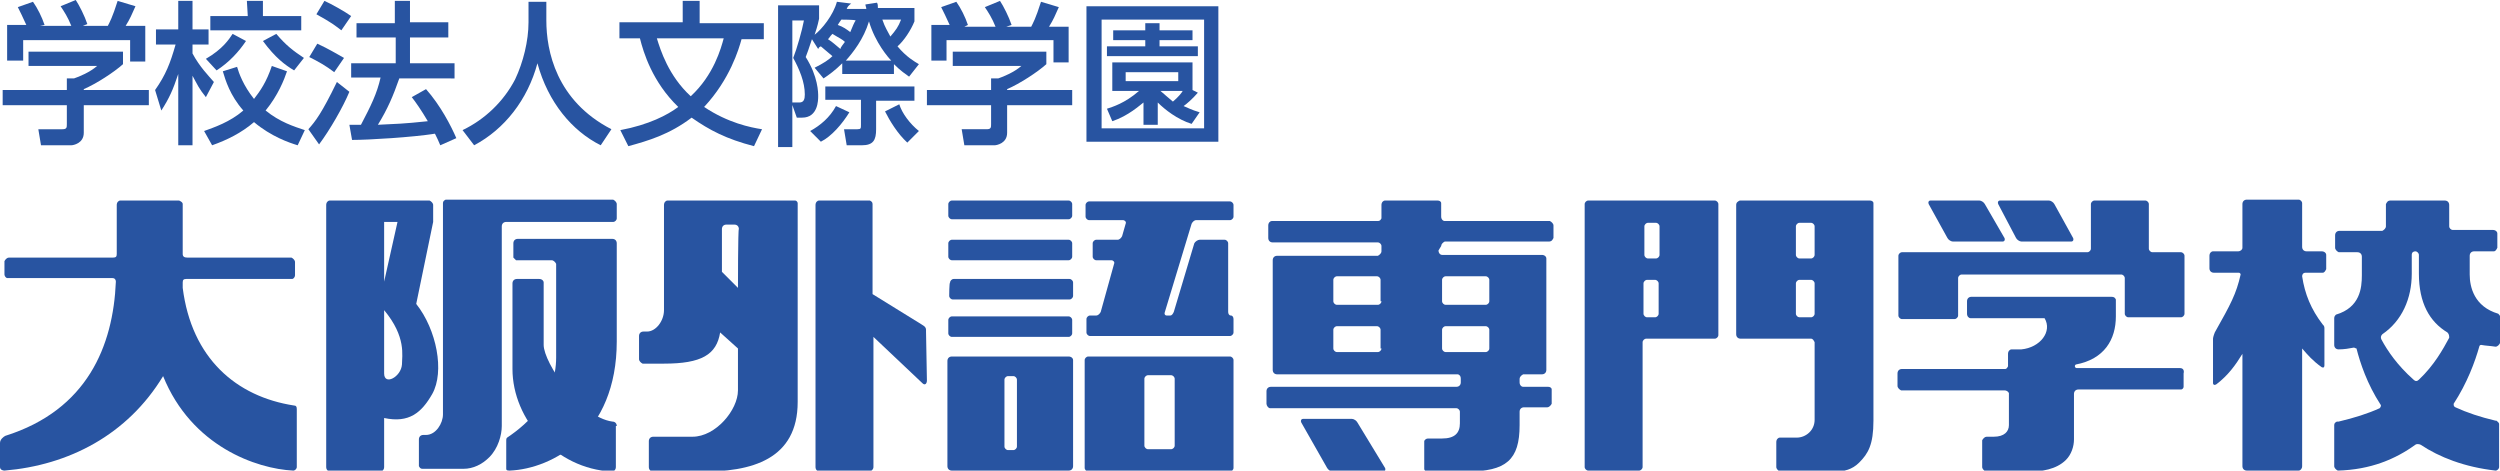
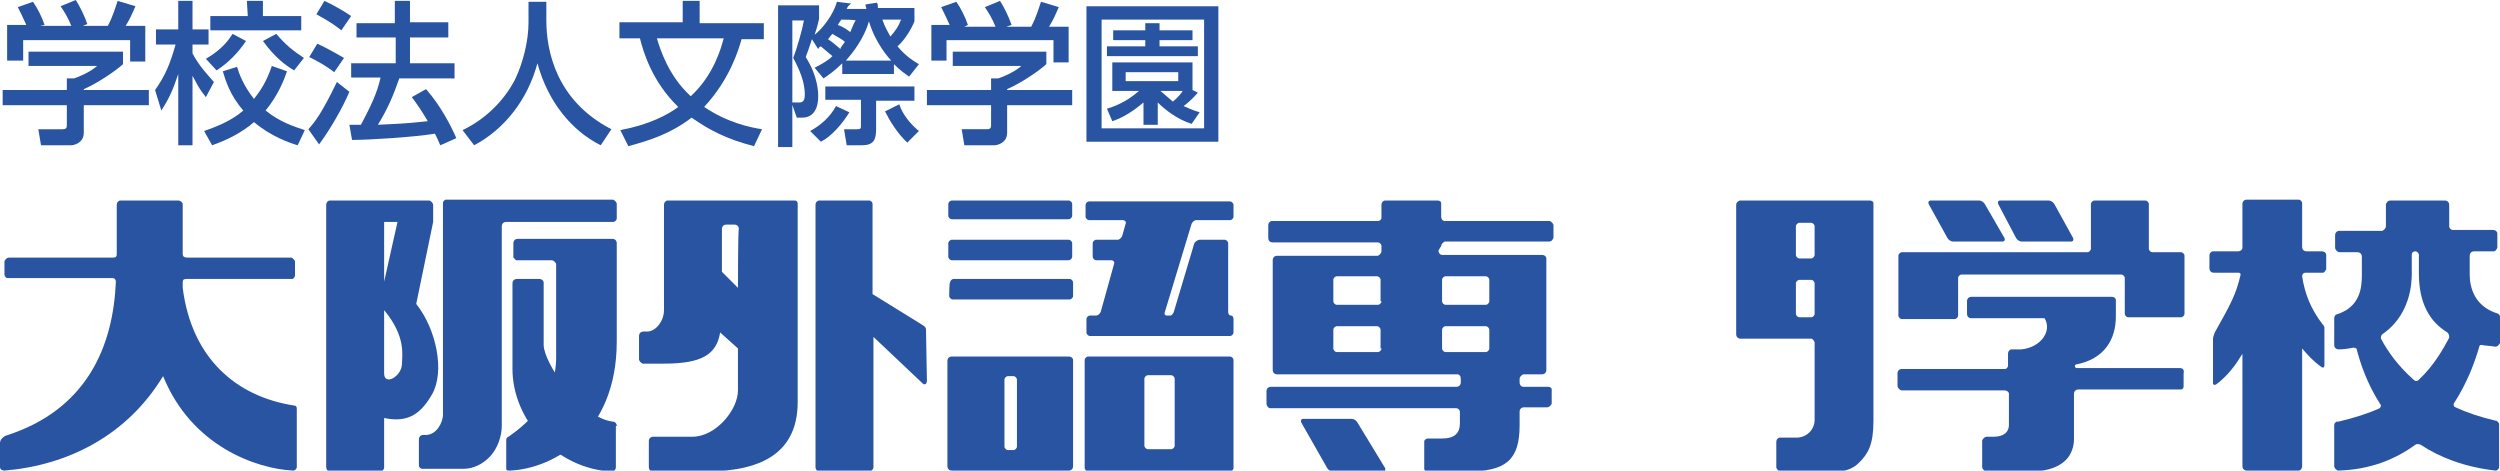
<svg xmlns="http://www.w3.org/2000/svg" version="1.1" id="レイヤー_1" x="0px" y="0px" viewBox="0 0 280.5 52.8" style="enable-background:new 0 0 280.5 52.8;" xml:space="preserve">
  <style type="text/css">
	.st0{fill:#2854A1;}
</style>
  <path class="st0" d="M106.4,24.2c0,0.2,0.2,0.4,0.4,0.4h13.1c0.2,0,0.4-0.2,0.4-0.4v-1.3c0-0.2-0.2-0.4-0.4-0.4h-13.1  c-0.2,0-0.4,0.2-0.4,0.4V24.2z" />
  <path class="st0" d="M106.4,28.8c0,0.2,0.2,0.4,0.4,0.4h13.1c0.2,0,0.4-0.2,0.4-0.4v-1.5c0-0.2-0.2-0.4-0.4-0.4h-13.1  c-0.2,0-0.4,0.2-0.4,0.4V28.8z" />
  <path class="st0" d="M106.5,33.2c0,0.2,0.2,0.4,0.4,0.4h13.1c0.2,0,0.4-0.2,0.4-0.4v-1.5c0-0.2-0.2-0.4-0.4-0.4H107  c-0.2,0-0.4,0.2-0.4,0.4C106.5,31.7,106.5,33.2,106.5,33.2z" />
-   <path class="st0" d="M106.4,37.4c0,0.2,0.2,0.4,0.4,0.4h13.1c0.2,0,0.4-0.2,0.4-0.4v-1.5c0-0.2-0.2-0.4-0.4-0.4h-13.1  c-0.2,0-0.4,0.2-0.4,0.4V37.4z" />
  <path class="st0" d="M133.7,25.1c0.1-0.2,0.3-0.4,0.5-0.4h3.8c0.2,0,0.4-0.2,0.4-0.4v-1.3c0-0.2-0.2-0.4-0.4-0.4h-15.8  c-0.2,0-0.4,0.2-0.4,0.4v1.3c0,0.2,0.2,0.4,0.4,0.4h3.8c0.2,0,0.4,0.2,0.3,0.4l-0.4,1.4c-0.1,0.2-0.3,0.4-0.5,0.4H123  c-0.2,0-0.4,0.2-0.4,0.4v1.5c0,0.2,0.2,0.4,0.4,0.4h1.7c0.2,0,0.4,0.2,0.3,0.4l-1.5,5.4c-0.1,0.2-0.3,0.4-0.5,0.4h-0.7  c-0.2,0-0.4,0.2-0.4,0.4v1.5c0,0.2,0.2,0.4,0.4,0.4H138c0.2,0,0.4-0.2,0.4-0.4v-1.5c0-0.2-0.1-0.4-0.3-0.4c-0.2,0-0.3-0.2-0.3-0.4  v-7.7c0-0.2-0.2-0.4-0.4-0.4h-2.8c-0.2,0-0.5,0.2-0.6,0.4l-2.3,7.7c-0.1,0.2-0.2,0.4-0.4,0.4h-0.4c-0.2,0-0.3-0.2-0.2-0.4  L133.7,25.1z" />
  <path class="st0" d="M135.7,40h-0.9h-11.5h-0.9h-0.3c-0.2,0-0.4,0.2-0.4,0.4v0.3v0.9v9.7v0.9v0.3c0,0.2,0.2,0.4,0.4,0.4h0.3h0.9  h11.5h0.9h2.3c0.2,0,0.4-0.2,0.4-0.4v-0.3v-0.9v-9.7v-0.9v-0.3c0-0.2-0.2-0.4-0.4-0.4H135.7z M131.4,42.1c0.2,0,0.4,0.2,0.4,0.4v7.5  c0,0.2-0.2,0.4-0.4,0.4h-2.6c-0.2,0-0.4-0.2-0.4-0.4v-7.5c0-0.2,0.2-0.4,0.4-0.4H131.4z" />
  <path class="st0" d="M146.2,47c-0.2,0-0.3,0.2-0.2,0.4l2.9,5.1c0.1,0.2,0.4,0.4,0.6,0.4h5.7c0.2,0,0.3-0.2,0.2-0.4l-3.1-5.1  c-0.1-0.2-0.4-0.4-0.6-0.4C151.7,47,146.2,47,146.2,47z" />
-   <path class="st0" d="M181.7,22.5h-0.9h-2.6c-0.2,0-0.4,0.2-0.4,0.4v0.4v0.9v28.2c0,0.2,0.2,0.4,0.4,0.4h5.7c0.2,0,0.4-0.2,0.4-0.4  v-14c0-0.2,0.2-0.4,0.4-0.4h6.5h0.9h0.3c0.2,0,0.4-0.2,0.4-0.4v-0.3v-0.9V24.2v-0.9v-0.4c0-0.2-0.2-0.4-0.4-0.4h-0.3h-0.9H181.7z   M186.2,28.6c0,0.2-0.2,0.4-0.4,0.4h-0.9c-0.2,0-0.4-0.2-0.4-0.4v-3.2c0-0.2,0.2-0.4,0.4-0.4h0.9c0.2,0,0.4,0.2,0.4,0.4V28.6z   M184.4,31.8c0-0.2,0.2-0.4,0.4-0.4h0.9c0.2,0,0.4,0.2,0.4,0.4v3.4c0,0.2-0.2,0.4-0.4,0.4h-0.9c-0.2,0-0.4-0.2-0.4-0.4V31.8z" />
  <path class="st0" d="M216.6,22.5c-0.2,0-0.3,0.2-0.2,0.4l2.1,3.8c0.1,0.2,0.4,0.4,0.6,0.4h5.6c0.2,0,0.3-0.2,0.2-0.4l-2.2-3.8  c-0.1-0.2-0.4-0.4-0.6-0.4C222.1,22.5,216.6,22.5,216.6,22.5z" />
  <path class="st0" d="M224.4,22.5c-0.2,0-0.3,0.2-0.2,0.4l2,3.8c0.1,0.2,0.4,0.4,0.6,0.4h5.6c0.2,0,0.3-0.2,0.2-0.4l-2.1-3.8  c-0.1-0.2-0.4-0.4-0.6-0.4C229.8,22.5,224.4,22.5,224.4,22.5z" />
  <path class="st0" d="M244.4,28.3h-0.9h-2c-0.2,0-0.4-0.2-0.4-0.4v-5c0-0.2-0.2-0.4-0.4-0.4H235c-0.2,0-0.4,0.2-0.4,0.4v5  c0,0.2-0.2,0.4-0.4,0.4h-19.6h-0.9h-0.3c-0.2,0-0.4,0.2-0.4,0.4v0.6v0.9v5.2c0,0.2,0.2,0.4,0.4,0.4h5.9c0.2,0,0.4-0.2,0.4-0.4v-4.2  c0-0.2,0.2-0.4,0.4-0.4H238c0.2,0,0.4,0.2,0.4,0.4v4c0,0.2,0.2,0.4,0.4,0.4h5.9c0.2,0,0.4-0.2,0.4-0.4v-5v-0.9v-0.6  c0-0.2-0.2-0.4-0.4-0.4C244.8,28.3,244.4,28.3,244.4,28.3z" />
  <path class="st0" d="M33,45.5c-6.5-1-11.5-5.3-12.5-13.2v-0.6h0c0-0.3,0.1-0.4,0.4-0.4l0,0h11.9c0.1,0,0.3-0.2,0.3-0.4v-1.5  c0-0.2-0.2-0.4-0.4-0.5H21c-0.3,0-0.5-0.1-0.5-0.4l0-0.1v-5.5c0-0.2-0.2-0.3-0.4-0.4h-6.6c-0.2,0-0.4,0.2-0.4,0.5h0v5.5  c0,0.3-0.1,0.4-0.4,0.4H1v0c-0.2,0-0.4,0.2-0.5,0.4v1.5c0,0.2,0.2,0.4,0.3,0.4l11.8,0c0.3,0,0.4,0.2,0.4,0.4h0  C12.7,38.8,9.8,46,0.6,48.9c0,0,0,0,0,0C0.4,49,0,49.3,0,49.7v2.7c0,0.3,0.3,0.4,0.5,0.4c7.2-0.6,13.8-4,17.8-10.6  c3.2,7.9,10.5,10.4,14.6,10.6c0.2,0,0.4-0.2,0.4-0.4v-6.5C33.3,45.6,33.2,45.5,33,45.5" />
  <path class="st0" d="M48.6,24.9v-1.9h0c0-0.2-0.2-0.4-0.4-0.5h-1.3h-7.4H37c-0.2,0-0.4,0.2-0.4,0.5h0v0.8v28.6h0  c0,0.3,0.2,0.5,0.5,0.5v0h5.5v0c0.3,0,0.5-0.2,0.5-0.5h0v-5.5c2.8,0.6,4.2-0.6,5.4-2.7c1.4-2.5,0.5-7.2-1.8-10.1L48.6,24.9z   M43.1,24.9h1.5l-1.5,6.7V24.9z M45.1,40.9c-0.1,1.4-2,2.4-2,1v-7.1C45.6,37.8,45.1,39.9,45.1,40.9" />
  <path class="st0" d="M69.2,47.8c0-0.3-0.2-0.5-0.5-0.5v0c-3.6-0.5-7.7-6.6-7.7-8.6v-7c0-0.2-0.2-0.4-0.5-0.4v0h-2.5v0  c-0.3,0-0.5,0.2-0.5,0.5v9.6c0,5.7,4.9,11.2,11.1,11.5v0c0.3,0,0.5-0.2,0.5-0.5V47.8z" />
  <path class="st0" d="M89.2,22.5h-3.1h-8.4h-2.8c-0.2,0-0.4,0.2-0.4,0.5v0.9l0,10.9c0,1.2-0.9,2.4-1.9,2.4h-0.4v0  c-0.3,0-0.5,0.2-0.5,0.5h0v2.6h0c0,0.2,0.2,0.4,0.4,0.5h2.4c4.2,0,5.9-1,6.3-3.5l2,1.8v4.7c0,2.2-2.5,5.2-5.1,5.2h-4.4v0  c-0.3,0-0.5,0.2-0.5,0.5h0v2.9h0c0,0.3,0.2,0.5,0.5,0.5v0h5.2c5.9,0.1,11-1.4,11-7.8V23.8v-1C89.5,22.7,89.4,22.5,89.2,22.5   M82.8,32.3L81,30.5v-4.8h0c0-0.3,0.2-0.5,0.5-0.5v0h0.9v0c0.3,0,0.5,0.2,0.5,0.5h0C82.8,25.7,82.8,32.3,82.8,32.3z" />
  <path class="st0" d="M103.9,37.2V37c0-0.2-0.1-0.3-0.2-0.4l-0.3-0.2L97.9,33V22.9c0-0.2-0.1-0.3-0.3-0.4h-5.7  c-0.2,0-0.4,0.2-0.4,0.5h0l0,29.3v0.1c0,0.3,0.2,0.5,0.5,0.5h0.1h5.4c0.2,0,0.5-0.2,0.5-0.5V37.8l5.5,5.2c0.3,0.3,0.5,0,0.5-0.3  L103.9,37.2z" />
  <path class="st0" d="M69.2,24.5v-1.6c0-0.2-0.2-0.4-0.4-0.5H51h-1c-0.2,0.1-0.3,0.2-0.3,0.4h0v0.7v23c0,1-0.8,2.3-1.9,2.3h-0.3v0  c-0.3,0-0.5,0.2-0.5,0.5h0v3c0.1,0.2,0.2,0.3,0.4,0.3v0H52c1.1,0,2.1-0.5,2.9-1.3c1-1,1.4-2.5,1.4-3.5V25.4h0c0-0.3,0.2-0.5,0.5-0.5  v0h12C69,24.9,69.2,24.7,69.2,24.5" />
  <path class="st0" d="M69.2,27.3c0-0.3-0.2-0.5-0.5-0.5v0h-3h-7.6v0c-0.3,0-0.5,0.2-0.5,0.5v1.6c0.1,0.1,0.2,0.2,0.3,0.3h4v0  c0.2,0,0.4,0.2,0.5,0.4v10.5c0,4.5-3.1,7.4-5.5,9c-0.1,0.1-0.1,0.2-0.1,0.3v3.2c0,0.2,0.2,0.2,0.4,0.2c4.8-0.2,12-4.1,12-14.5V28  V27.3z" />
  <path class="st0" d="M119.9,52.8c0.3,0,0.5-0.2,0.5-0.5h0v-0.7V41.2v-0.8c0-0.2-0.2-0.4-0.5-0.4v0h-0.7h-11.7h-0.7V40  c-0.3,0-0.5,0.2-0.5,0.5h0v0.6v10.5v0.7h0c0,0.3,0.2,0.5,0.5,0.5h10.4L119.9,52.8L119.9,52.8z M114.1,50.1c0,0.2-0.2,0.4-0.4,0.4  h-0.6c-0.2,0-0.4-0.2-0.4-0.4v-7.5c0-0.2,0.2-0.4,0.4-0.4h0.6c0.2,0,0.4,0.2,0.4,0.4V50.1z" />
  <path class="st0" d="M161.7,27.6c0-0.2,0.2-0.4,0.4-0.5h11.7c0.3,0,0.4-0.2,0.5-0.4v-1.4c0-0.2-0.2-0.4-0.4-0.5h-11.8  c-0.2,0-0.4-0.2-0.4-0.5h0v-1.5c0-0.2-0.2-0.3-0.4-0.3h-5.9c-0.2,0-0.4,0.2-0.4,0.5h0v1.5c-0.1,0.2-0.2,0.3-0.4,0.3v0h-11.9  c-0.2,0-0.4,0.2-0.4,0.5h0v1.4h0c0,0.3,0.2,0.5,0.5,0.5v0h11.8c0.2,0,0.4,0.2,0.4,0.4v0.6c0,0.2-0.2,0.4-0.4,0.5H144h-0.7  c-0.3,0-0.5,0.2-0.5,0.5h0v0.7v10.9v0.7h0c0,0.3,0.2,0.5,0.5,0.5h0.7h19.6c0.2,0.1,0.3,0.2,0.3,0.5h0v0.4h0c0,0.3-0.2,0.5-0.5,0.5v0  h-20.8v0c-0.3,0-0.5,0.2-0.5,0.5h0v1.4h0c0,0.2,0.2,0.5,0.4,0.5h20.9v0c0.2,0,0.4,0.2,0.4,0.4v1.3c0,1.1-0.6,1.7-2,1.7h-1.6v0  c-0.2,0-0.4,0.2-0.4,0.3v3.1c0,0.2,0.2,0.3,0.4,0.3h4.4c4.4,0,5.9-1.3,5.9-5.2v-1.5h0c0-0.3,0.2-0.5,0.5-0.5v0l2.6,0  c0.2,0,0.4-0.2,0.5-0.4v-1.6c0-0.2-0.2-0.3-0.4-0.3h-2.8c-0.2,0-0.4-0.2-0.4-0.5h0v-0.4h0c0-0.2,0.2-0.4,0.4-0.5h1.4l0.7,0  c0.3,0,0.5-0.2,0.5-0.5l0-0.7V29.8V29c0-0.2-0.2-0.4-0.5-0.4v0h-0.7h-10.5c-0.2,0-0.4-0.2-0.4-0.5h0L161.7,27.6L161.7,27.6z   M155,39.1c0,0.2-0.2,0.4-0.4,0.4H150c-0.2,0-0.4-0.2-0.4-0.4V37c0-0.2,0.2-0.4,0.4-0.4h4.5c0.2,0,0.4,0.2,0.4,0.4V39.1z M155,33.8  c0,0.2-0.2,0.4-0.4,0.4H150c-0.2,0-0.4-0.2-0.4-0.4v-2.4c0-0.2,0.2-0.4,0.4-0.4h4.5c0.2,0,0.4,0.2,0.4,0.4V33.8z M167.1,39.1  c0,0.2-0.2,0.4-0.4,0.4h-4.5c-0.2,0-0.4-0.2-0.4-0.4V37c0-0.2,0.2-0.4,0.4-0.4h4.5c0.2,0,0.4,0.2,0.4,0.4V39.1z M167.1,31.4v2.4  c0,0.2-0.2,0.4-0.4,0.4h-4.5c-0.2,0-0.4-0.2-0.4-0.4v-2.4c0-0.2,0.2-0.4,0.4-0.4h4.5C166.9,31,167.1,31.2,167.1,31.4" />
  <path class="st0" d="M209.8,22.5h-0.8h-13h-0.8c-0.2,0.1-0.4,0.2-0.4,0.5h0v0.8v13v0.7h0c0,0.3,0.2,0.5,0.5,0.5h0.7h7.2  c0.2,0,0.3,0.2,0.4,0.4v8.7c0,1.2-1,2-2,2h-1.9c-0.2,0-0.4,0.2-0.4,0.5v2.8c0,0.2,0.2,0.4,0.4,0.5h6.2c1,0,1.9-0.2,2.7-1  c1-1,1.6-2,1.6-4.7V23.8v-1C210.2,22.6,210,22.5,209.8,22.5 M201.5,25.4c0-0.2,0.2-0.4,0.4-0.4h1.3c0.2,0,0.4,0.2,0.4,0.4v3.2  c0,0.2-0.2,0.4-0.4,0.4h-1.3c-0.2,0-0.4-0.2-0.4-0.4V25.4z M201.5,35.2v-3.4c0-0.2,0.2-0.4,0.4-0.4h1.3c0.2,0,0.4,0.2,0.4,0.4v3.4  c0,0.2-0.2,0.4-0.4,0.4h-1.3C201.7,35.6,201.5,35.4,201.5,35.2" />
  <path class="st0" d="M244.6,41.3L244.6,41.3l-11.6,0c-0.1,0-0.2-0.1-0.2-0.2v0c0-0.1,0-0.1,0.1-0.2c3.2-0.6,4.5-2.8,4.5-5.4v-1.9  c-0.1-0.2-0.2-0.3-0.5-0.3v0h-0.7h-15v0c-0.3,0-0.5,0.2-0.5,0.5h0v1.4h0c0,0.3,0.2,0.5,0.4,0.5h8.3c0.9,1.5-0.5,3.3-2.6,3.5h-1.1  c-0.2,0-0.4,0.2-0.4,0.5h0v1.4c-0.1,0.2-0.2,0.3-0.3,0.3h-11.6v0c-0.3,0-0.5,0.2-0.5,0.5h0v1.4h0c0,0.2,0.2,0.4,0.4,0.5h11.6v0  c0.2,0,0.4,0.1,0.5,0.3v3.6c0,0.7-0.5,1.3-1.7,1.3h-0.8v0c-0.2,0-0.4,0.2-0.5,0.4v3h0c0,0.2,0.2,0.4,0.4,0.5h5c1.2,0,2.9-0.2,4-1.3  c0.6-0.6,0.9-1.5,0.9-2.3v-5.1h0c0-0.3,0.2-0.5,0.5-0.5v0h11.5c0.2,0,0.3-0.2,0.3-0.3v-1.5C245.1,41.5,244.9,41.3,244.6,41.3" />
  <path class="st0" d="M258.3,31c0-0.2,0.1-0.4,0.4-0.4h1.9c0.2,0,0.3-0.2,0.4-0.4v-1.6c0-0.2-0.2-0.4-0.5-0.4h-1.7v0  c-0.3,0-0.5-0.2-0.5-0.5h0v-4.9c0-0.2-0.2-0.4-0.4-0.4h-5.8v0c-0.3,0-0.5,0.2-0.5,0.5h0v4.9c0,0.2-0.2,0.4-0.5,0.4h-2.8  c-0.2,0-0.4,0.2-0.4,0.5h0l0,1.4c0,0.3,0.2,0.5,0.5,0.5v0h2.8c0.1,0,0.2,0.1,0.2,0.2c-0.5,2.2-1.1,3.3-2.9,6.5c0,0-0.2,0.5-0.2,0.7  c0,0.3,0,0.4,0,0.4V43c0,0.1,0.1,0.3,0.4,0.1c1.3-1,2.1-2.1,2.9-3.4v12.6h0c0,0.3,0.2,0.5,0.5,0.5h5.8c0.2,0,0.4-0.2,0.4-0.5h0V39.1  c0.6,0.7,1.2,1.4,2.2,2.1c0.2,0.1,0.3,0,0.3-0.2v-4c0,0,0-0.1,0-0.2c0-0.2-0.1-0.3-0.2-0.4C259.3,34.7,258.6,33,258.3,31L258.3,31  L258.3,31L258.3,31z" />
  <path class="st0" d="M280.4,52.4v-4.8c0-0.2-0.2-0.3-0.3-0.4c0,0,0,0,0,0c0,0-0.1,0-0.1,0v0c-1.7-0.4-3.2-0.9-4.5-1.5l0,0  c-0.2-0.1-0.2-0.2-0.2-0.4c1.5-2.3,2.4-4.7,2.9-6.5c0.1-0.1,0.1-0.1,0.2-0.1c0.5,0.1,1,0.1,1.6,0.2c0.2,0,0.4-0.2,0.5-0.4v-3  c0-0.1-0.1-0.2-0.2-0.3c-2.7-0.8-3.2-3-3.2-4.4v-2.1c0-0.3,0.2-0.5,0.5-0.5v0h2.2c0.2,0,0.3-0.2,0.4-0.4v-1.6c0-0.2-0.2-0.4-0.5-0.4  v0h-4.5c-0.2,0-0.4-0.2-0.4-0.4V23c0-0.3-0.2-0.5-0.5-0.5v0h-6.1v0c-0.3,0-0.4,0.2-0.5,0.4v2.5h0c0,0.2-0.2,0.4-0.4,0.5h-4.8v0  c-0.3,0-0.5,0.2-0.5,0.5h0v1.4h0c0,0.2,0.2,0.4,0.4,0.5h2.1v0c0.3,0,0.5,0.2,0.5,0.5h0v2.1c0,1.4-0.2,3.6-2.9,4.4  c-0.1,0.1-0.2,0.2-0.2,0.4h0v3h0c0,0.3,0.2,0.5,0.5,0.5v0c0.6,0,1.2-0.1,1.7-0.2v0c0.1,0,0.2,0.1,0.3,0.1c0.4,1.6,1.2,4,2.7,6.3  c0.1,0.1,0,0.3-0.1,0.4c-1.3,0.6-2.9,1.1-4.6,1.5h0c-0.1,0-0.1,0-0.2,0c-0.2,0.1-0.3,0.2-0.3,0.4v4.6h0c0,0.2,0.2,0.4,0.4,0.5  c3.7-0.1,6.5-1.3,8.7-2.9c0.1-0.1,0.4-0.1,0.6,0c2.1,1.4,4.9,2.5,8.4,2.9C280.2,52.8,280.4,52.6,280.4,52.4 M274.8,37.9  c-0.7,1.3-1.7,3.1-3.4,4.7l0,0c-0.2,0.2-0.4,0.2-0.6,0c-1.8-1.6-2.9-3.2-3.6-4.5l0,0c-0.1-0.2-0.1-0.4,0.1-0.6  c2.2-1.5,3.3-4,3.3-6.8v-2.1h0c0-0.3,0.2-0.4,0.4-0.4c0.2,0,0.4,0.2,0.4,0.4v2.1c0,3.3,1.2,5.4,3.2,6.6  C274.8,37.5,274.8,37.7,274.8,37.9" />
  <path class="st0" d="M13.8,5.8v1.4c-1,0.9-3,2.2-4.4,2.8v0.1h7.3v1.7H9.4v3.1c0,1.2-1.2,1.4-1.4,1.4H4.6l-0.3-1.8H7  c0.5,0,0.5-0.2,0.5-0.6v-2.1H0.3v-1.7h7.2V8.8h0.8c0.6-0.2,1.8-0.7,2.6-1.4H3.2V5.8H13.8z M3,2.9C2.6,2,2.2,1.2,2,0.8l1.7-0.6  c0.5,0.7,1,1.7,1.3,2.6L4.5,2.9H8c-0.4-1-0.8-1.6-1.2-2.2L8.5,0c0.4,0.6,1,1.8,1.3,2.7L9.3,2.9h2.8c0.2-0.4,0.5-0.9,1.1-2.8l2,0.6  c-0.4,0.9-0.6,1.4-1.1,2.2h2.2v4h-1.7V4.5h-12v2.3H0.8v-4H3z" />
  <path class="st0" d="M17.4,10.1c1.2-1.7,1.7-3,2.3-5.1h-2.2V3.3H20V0.1h1.6v3.2h1.8V5h-1.8v1c0.8,1.5,1.8,2.5,2.4,3.2l-0.9,1.7  c-0.8-1-0.9-1.3-1.5-2.4v7.8H20v-8c-0.6,1.8-1,2.7-1.9,4.1L17.4,10.1z M32.2,8c-0.3,0.9-1,2.7-2.4,4.4c1.6,1.3,3.2,1.8,4.4,2.2  l-0.8,1.7c-1-0.3-3-1-4.9-2.6c-1.4,1.2-3,2-4.7,2.6l-0.9-1.6c1.1-0.4,2.9-1,4.4-2.3C25.8,10.7,25.3,9,25,8l1.6-0.5  c0.2,0.7,0.7,2.1,1.9,3.6c0.7-0.9,1.4-1.9,2-3.7L32.2,8z M27.6,4.6c-0.8,1.2-1.9,2.4-3.3,3.3l-1.2-1.3c1.9-1.1,2.6-2.2,3-2.8  L27.6,4.6z M27.7,0.1h1.8v1.7h4.3v1.6H23.6V1.8h4.2L27.7,0.1L27.7,0.1z M31,3.8c1.1,1.3,1.9,1.9,3.1,2.7L33,7.9  c-1-0.6-2.1-1.4-3.5-3.3L31,3.8z" />
  <path class="st0" d="M39.2,10.3c-0.7,1.7-2.2,4.3-3.4,5.9l-1.2-1.7c0.8-0.9,1.5-1.8,3.2-5.3L39.2,10.3z M35.6,4.9  c1.3,0.6,2.1,1.1,3,1.6l-1.1,1.6c-0.9-0.7-1.8-1.2-2.8-1.7L35.6,4.9z M36.4,0.1c0.7,0.3,2.3,1.2,3,1.7l-1.1,1.6  c-0.8-0.6-1-0.8-2.8-1.8L36.4,0.1z M44.8,8.8c-0.7,2-1.3,3.4-2.4,5.2c2-0.1,2.8-0.1,5.6-0.4c-0.7-1.2-1.4-2.2-1.8-2.7l1.6-0.9  c1.6,1.8,2.8,4.1,3.4,5.5l-1.8,0.8c-0.2-0.5-0.4-0.9-0.6-1.3c-2.5,0.4-7.4,0.7-9.3,0.7l-0.3-1.7c0.2,0,1.2,0,1.3,0  c1.1-2.1,1.8-3.5,2.2-5.3h-3.3V7.1h5V4.2H40V2.6h4.3V0.1h1.7v2.4h4.3v1.7h-4.3v2.9h5v1.7H44.8z" />
  <path class="st0" d="M59.3,0.2h2v2.1c0,3.4,1.1,9,7.3,12.2l-1.2,1.8c-3.2-1.6-5.9-4.8-7.1-9.2c-1.1,4.1-3.7,7.4-7.1,9.2l-1.3-1.7  c2.5-1.2,4.6-3.2,5.9-5.7c0.9-1.9,1.5-4.3,1.5-6.4V0.2z" />
  <path class="st0" d="M84.6,16.4c-3.1-0.8-5-1.8-7-3.2c-2.5,1.9-4.9,2.6-7.1,3.2l-0.9-1.8c3.2-0.6,5.3-1.7,6.5-2.6  c-2.9-2.8-3.9-6.1-4.3-7.7h-2.3V2.5h7.1V0.1h1.9v2.5h7.2v1.8h-2.5C82.9,5.5,81.9,8.9,79,12c2.7,1.8,5.2,2.3,6.5,2.5L84.6,16.4z   M73.7,4.3c0.4,1.3,1.3,4.2,3.8,6.5c2.6-2.4,3.4-5.4,3.7-6.5H73.7z" />
  <path class="st0" d="M91.4,7.6c1-0.5,1.6-0.9,2-1.3c-0.7-0.6-1.2-1-1.3-1.1c-0.2,0.1-0.2,0.1-0.3,0.3l-0.7-1.1  c-0.4,1.2-0.5,1.5-0.7,2c1.4,2.2,1.4,4,1.4,4.4c0,0.4,0,2.4-1.8,2.4h-0.6l-0.6-1.7h0.9c0.5,0,0.6-0.4,0.6-0.9c0-1.4-0.6-2.8-1.3-4.1  c0.4-1,1-3.1,1.2-4.2h-1.3v14.2h-1.6V0.6h4.6v1.5c-0.1,0.4-0.1,0.6-0.5,1.8c0.8-0.6,2.1-2.2,2.5-3.7l1.6,0.2C95.1,0.7,95.1,0.8,95,1  h2.2c0-0.2-0.1-0.3-0.1-0.5l1.3-0.2c0.1,0.2,0.1,0.3,0.1,0.6h4.1v1.5c-0.4,1-1.2,2.2-1.9,2.8c1,1.2,1.9,1.7,2.4,2l-1.1,1.4  c-0.4-0.3-0.9-0.6-1.7-1.4v1.1h-5.8V7.1c-0.8,0.8-1.5,1.3-2.1,1.7L91.4,7.6z M95.3,12.6c-0.8,1.3-2,2.7-3.2,3.3l-1.2-1.2  c1.1-0.6,2.2-1.5,2.9-2.8L95.3,12.6z M102.5,11.3h-4.2v3.2c0,1.2-0.3,1.8-1.6,1.8h-1.7l-0.3-1.8h1.5c0.4,0,0.4-0.1,0.4-0.5v-2.8h-4  V9.7h10V11.3z M94.8,4.7c-0.3-0.3-0.6-0.4-1.4-0.9c-0.3,0.3-0.3,0.4-0.5,0.6c0.5,0.3,0.9,0.7,1.4,1.1C94.3,5.3,94.6,5,94.8,4.7   M94.4,2.2c-0.2,0.3-0.3,0.4-0.4,0.6c0.6,0.2,1,0.5,1.4,0.8c0.3-0.7,0.4-1,0.6-1.3C96,2.2,94.4,2.2,94.4,2.2z M100,6.8  c-0.3-0.3-1.8-2-2.5-4.4c-0.6,2-1.8,3.5-2.6,4.4H100z M99,2.2c0.3,0.9,0.6,1.3,0.9,1.9c0.6-0.7,0.9-1.1,1.2-1.9  C101.2,2.2,99,2.2,99,2.2z M101.8,16c-1.1-1-2-2.5-2.5-3.5l1.6-0.8c0.3,1,1.2,2.2,2.2,3L101.8,16z" />
  <path class="st0" d="M117.4,5.8v1.4c-1,0.9-3,2.2-4.4,2.8v0.1h7.3v1.7H113v3.1c0,1.2-1.2,1.4-1.4,1.4h-3.4l-0.3-1.8h2.8  c0.5,0,0.5-0.2,0.5-0.6v-2.1h-7.2v-1.7h7.2V8.8h0.8c0.6-0.2,1.8-0.7,2.6-1.4h-7.7V5.8H117.4z M106.6,2.9c-0.4-0.9-0.8-1.7-1-2.1  l1.7-0.6c0.5,0.7,1,1.7,1.3,2.6l-0.4,0.2h3.5c-0.4-1-0.8-1.6-1.2-2.2l1.7-0.7c0.4,0.6,1,1.8,1.3,2.7l-0.6,0.2h2.8  c0.2-0.4,0.5-0.9,1.1-2.8l2,0.6c-0.4,0.9-0.6,1.4-1.1,2.2h2.2v4h-1.7V4.5h-12v2.3h-1.7v-4H106.6z" />
  <path class="st0" d="M136.7,15.9h-14.8V0.7h14.8V15.9z M135.1,2.2h-11.5v12.2h11.5V2.2z M134.4,10.4c-0.6,0.7-1.3,1.3-1.6,1.5  c0.5,0.2,0.8,0.4,1.8,0.7l-0.9,1.3c-1.6-0.5-3-1.6-3.8-2.4V14h-1.6v-2.5c-0.4,0.3-1.7,1.5-3.5,2.1l-0.6-1.4c0.6-0.2,2-0.6,3.6-2h-3  V7h9v3.1L134.4,10.4z M133.8,4.5h-3.7v0.7h4.3v1.1h-10.2V5.2h4.3V4.5h-3.6V3.4h3.6V2.6h1.6v0.8h3.7V4.5z M132.2,8.1h-5.9v1h5.9V8.1z   M130.2,10.2c0.6,0.5,0.9,0.8,1.4,1.2c0.6-0.5,1-1,1.1-1.2H130.2z" />
</svg>